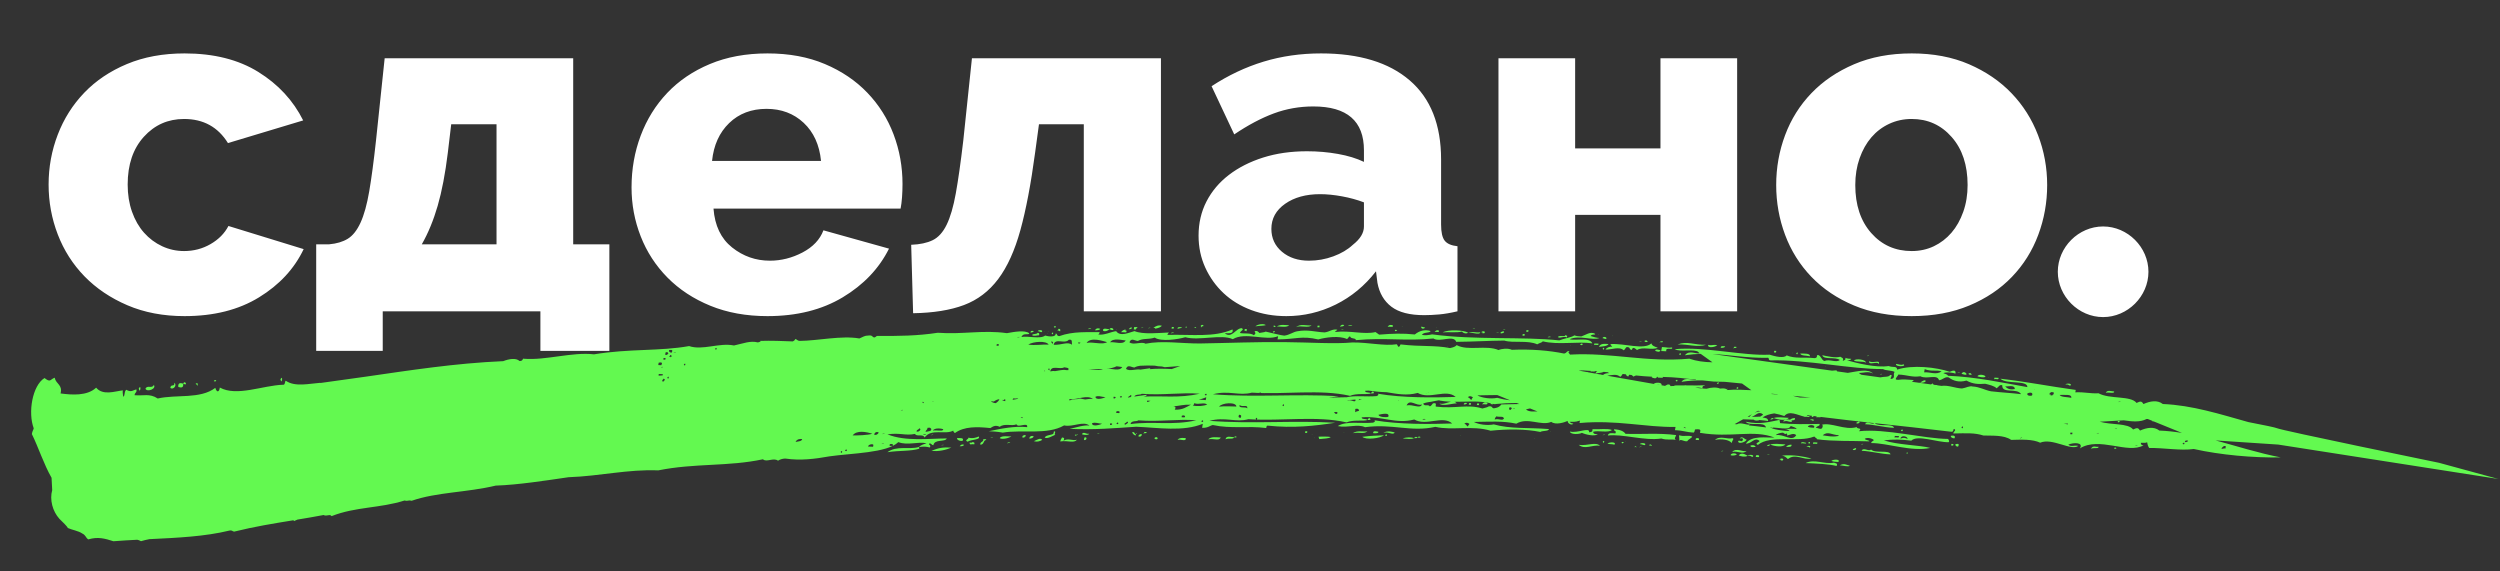
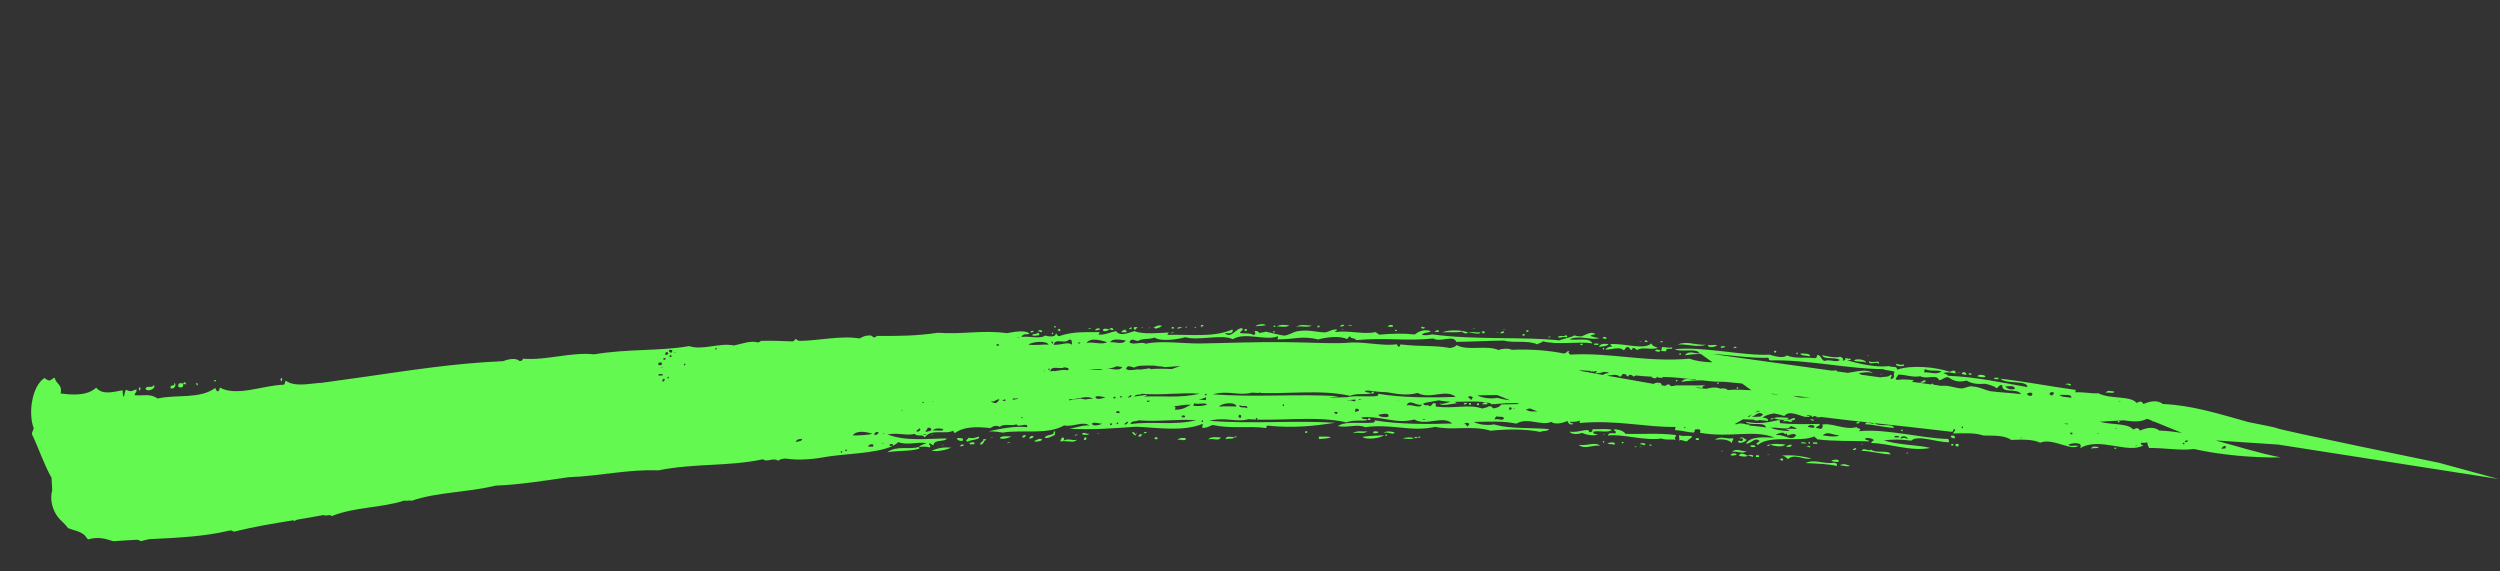
<svg xmlns="http://www.w3.org/2000/svg" viewBox="0 0 337.031 77" fill="none">
  <rect x="0" y="0" width="337.031" height="77" fill="#333333" stroke="none" />
  <path fill-rule="evenodd" clip-rule="evenodd" d="M198.551 44.32C198.707 44.217 198.823 44.331 198.843 44.223C198.843 44.223 198.571 44.21 198.551 44.32ZM43.186 51.607L43.182 51.634C45.271 51.352 47.326 51.062 49.362 50.771C55.275 49.921 61.343 48.967 67.842 48.688C68.58 48.391 69.57 48.212 70.04 48.669C70.586 48.691 70.391 48.246 70.643 48.365C73.622 48.597 77.12 47.429 80.078 47.769C84.883 46.982 88.931 47.367 92.9 46.655C94.711 47.276 96.964 46.167 98.95 46.575C100.234 46.3 101.127 45.9 102.179 46.162C102.471 46.064 102.607 46.069 102.49 45.957C104.007 45.909 105.505 45.97 106.868 46.026C107.159 45.928 107.197 45.712 107.197 45.712C107.471 45.724 107.433 45.94 107.842 45.957C110.175 45.943 113.461 45.204 115.856 45.629C116.303 45.429 116.615 45.225 117.023 45.24C117.586 45.155 117.549 45.371 117.803 45.491C118.075 45.502 118.113 45.285 118.249 45.291C121.129 45.3 123.601 45.291 126.42 44.861C129.807 45.108 132.528 44.455 135.741 44.914C136.733 44.737 138.153 44.468 138.757 44.929C138.699 45.254 137.959 44.787 137.707 45.432C138.563 45.248 140.258 45.755 140.899 45.236C141.288 45.36 142.359 45.513 142.318 44.965C142.591 44.977 142.397 45.297 142.806 45.313C144.711 44.627 146.599 44.814 148.252 44.772C148.233 44.881 148.214 44.989 148.058 45.091C148.857 45.234 149.769 44.724 150.47 44.645C151.018 45.431 152.222 44.825 152.942 44.636C154.092 45.121 156.192 44.879 157.573 44.825C157.554 44.936 157.418 44.929 157.38 45.146C160.823 45.069 163.627 45.511 166.154 44.413C166.33 44.966 165.785 44.944 165.104 44.917C166.06 45.719 166.6 44.212 167.418 44.246C167.788 44.479 167.224 44.566 167.168 44.891C167.692 45.022 168.548 44.838 169.036 45.185C169.346 44.979 169.23 44.866 169.13 44.644C169.558 44.552 169.656 44.775 169.775 44.888C170.202 44.797 170.474 44.809 170.63 44.705C171.292 44.842 172.732 45.229 173.14 45.246C173.842 45.164 174.328 44.747 174.89 44.661C176.311 44.392 177.343 44.762 178.568 44.813C179.27 44.732 179.618 44.308 180.28 44.445C180.26 44.553 180.126 44.548 179.95 44.759C182.051 44.518 183.862 45.137 185.438 44.766C185.554 44.879 185.809 44.999 185.925 45.114C187.734 44.968 189.116 44.917 190.732 45.091C191.372 44.572 192.092 44.383 192.871 44.633C192.676 44.953 192.034 44.708 191.684 45.13C192.075 45.256 192.638 45.169 193.066 45.078C198.963 45.866 205.228 45.357 210.211 45.889C210.952 45.591 211.788 45.518 212.254 45.209C212.507 45.328 212.915 45.344 213.187 45.355C213.771 45.161 214.412 44.642 215.035 44.996C215.134 45.218 214.626 44.979 214.433 45.299C214.822 45.423 215.211 45.548 215.62 45.565C214.726 45.966 212.954 45.128 211.613 45.729C212.392 45.978 214.278 45.4 214.669 46.291C212.664 45.99 210.097 46.54 207.995 46.018C207.82 46.228 207.548 46.217 207.236 46.422C205.968 45.825 203.966 46.289 202.799 45.913C200.599 45.933 198.518 46.067 196.319 46.086C195.946 45.087 194.101 46.212 193.242 45.632C189.469 46.022 186.821 45.478 182.776 45.858C182.834 45.533 182.112 45.721 182.035 45.391C181.781 45.272 181.86 45.603 181.569 45.7C180.554 45.222 178.727 45.474 177.715 45.761C175.477 45.231 174.699 45.746 172.228 45.754C172.265 45.537 172.285 45.428 172.305 45.32C170.672 46.018 167.885 44.702 166.195 45.726C164.676 45.007 161.624 45.975 159.794 45.463C158.782 45.749 156.526 46.094 155.669 45.513C154.794 45.804 154.15 45.559 153.392 45.966C152.984 45.95 152.515 45.492 152.265 46.137C152.733 46.593 153.938 45.988 154.425 46.336C156.701 45.883 159.232 46.314 161.704 46.306C165.556 46.246 169.427 46.077 173.261 46.124C176.55 46.149 179.935 46.396 182.309 46.167C184.508 46.147 186.611 46.671 188.303 46.412C188.42 46.527 188.402 46.635 188.517 46.749C188.791 46.76 188.711 46.429 188.848 46.435C191.671 46.769 193.362 46.51 195.484 46.924C195.911 46.834 196.204 46.737 196.379 46.525C197.879 47.351 200.368 46.468 202.023 47.193C202.469 46.993 203.307 46.918 203.813 47.158C206.441 47.046 208.873 47.255 210.861 47.664C211.288 47.572 211.208 47.241 211.597 47.367C211.288 47.572 211.559 47.583 211.658 47.806C217.203 47.487 221.896 48.88 227.753 48.356C228.686 48.681 229.712 48.822 230.858 48.84L229.277 47.706C228.592 47.724 227.886 47.781 227.147 47.894C227.689 47.153 228.684 47.739 229.112 47.647C229.101 47.613 229.085 47.583 229.066 47.555L228.934 47.461L228.988 47.468C228.426 46.985 226.455 47.498 225.783 47.075C229.693 46.686 235.088 48 238.55 47.815C239.33 48.065 240.517 48.333 240.865 47.91C242.015 48.394 243.161 48.114 244.642 48.283C245.205 48.197 244.719 47.849 245.127 47.867C245.516 47.991 245.557 48.539 245.946 48.664C246.685 48.367 247.542 48.949 248.027 48.531C247.423 48.069 245.829 48.551 245.671 47.889C246.334 48.025 247.385 48.287 248.104 48.096C248.221 48.212 248.63 48.227 248.417 48.656C248.71 48.559 248.865 48.455 248.767 48.234C249.02 48.353 249.292 48.365 249.565 48.376C249.546 48.483 249.39 48.586 248.982 48.569C250.287 48.951 252.915 49.605 254.607 49.346C255.249 49.591 255.716 49.283 255.756 49.831C257.797 49.149 261.028 49.501 262.842 50.121C263.289 49.921 263.716 49.829 263.621 50.371C263.366 50.252 262.432 50.104 261.985 50.304C262.239 50.424 262.509 50.435 262.609 50.657C266.424 50.813 270.122 51.62 273.315 52.188C273.352 51.207 270.492 51.855 269.675 51.057C272.905 51.406 276.35 52.095 279.835 52.566C279.815 52.673 279.795 52.782 279.778 52.89C281.16 52.838 281.667 53.076 282.911 53.019C284.412 53.844 287.251 53.304 288.035 54.32C288.635 54.017 288.752 54.131 288.967 54.469C289.861 54.068 290.853 53.891 291.575 54.466C295.538 54.628 299.25 55.825 303.11 56.903C305.186 57.303 306.768 57.63 306.958 57.725C307.552 58.027 328.819 62.393 328.819 62.393L336.811 64.573L307.135 59.934L298.698 59.376C301.564 60.147 304.437 61.074 307.485 61.666C303.767 61.733 299.313 61.331 295.748 60.53C294.056 60.788 291.66 60.362 289.734 60.393C289.519 60.057 289.539 59.948 289.459 59.617C289.304 59.72 289.032 59.709 288.622 59.692C288.585 59.909 288.702 60.023 288.975 60.034C286.838 61.258 283.016 58.807 280.395 60.448C280.957 59.597 279.441 59.644 278.836 59.947C279.188 60.289 279.653 59.98 280.18 60.112C279.228 60.836 276.675 58.985 275.041 59.682C274.027 59.204 272.645 59.256 271.129 59.303C270.154 58.608 268.48 58.758 267.391 58.713C266.222 58.337 265.113 58.402 263.324 58.438C263.381 58.112 263.653 58.124 263.556 57.9C263.184 57.667 263.499 58.226 263.089 58.209C261.19 57.977 259.416 57.776 257.68 57.586C257.68 57.591 257.677 57.59 257.675 57.586C256.016 57.403 254.392 57.23 252.728 57.049C253.343 57.58 255.177 57.026 255.334 57.679C253.97 57.623 252.666 57.242 251.439 57.192C251.666 56.667 252.343 57.31 252.681 57.044C250.415 56.796 248.071 56.533 245.462 56.207C245.404 56.328 245.115 56.189 244.879 56.268L244.903 56.136L244.478 56.082C244.491 56.181 244.405 56.314 244.217 56.131C244.243 56.1 244.266 56.076 244.287 56.057L243.858 56.002C243.715 55.935 243.641 55.972 243.576 56.038C243.723 56.059 243.878 56.116 243.945 56.119C244.023 56.297 243.719 56.182 243.444 56.176L243.411 56.202L243.314 56.184C243.29 56.188 243.267 56.193 243.245 56.201L243.252 56.171C242.34 55.968 241.208 55.287 240.55 56.085C240.144 55.939 239.669 55.825 239.186 55.73C238.583 55.819 238.039 55.982 237.607 56.28C237.994 56.357 238.341 56.342 238.373 56.761C237.962 56.701 237.553 56.657 237.145 56.624C237.152 56.713 236.513 56.758 236.453 56.576C235.964 56.549 235.478 56.534 234.993 56.525L233.854 57.175L234.153 57.2C234.697 56.846 235.529 57.391 235.931 57.212C235.874 57.27 235.815 57.316 235.754 57.35C236.525 57.427 237.302 57.517 238.083 57.622C237.828 56.738 235.903 57.533 235.337 56.854C237.323 57.264 238.489 56.874 239.909 56.604C239.89 56.713 239.989 56.934 239.97 57.044C241.72 57.226 243.239 57.178 245.301 57.152C245.379 57.483 244.99 57.359 244.797 57.679C245.069 57.69 245.187 57.803 245.459 57.814C245.73 57.825 245.845 57.175 245.554 57.272C246.857 56.888 248.709 58.057 250.302 57.577C250.382 57.908 251.119 57.61 250.614 58.135C254.117 57.733 259.356 59.149 262.644 59.174C262.627 59.283 262.879 59.403 262.704 59.614C261.188 59.661 258.497 58.568 257.665 59.407C256.321 59.243 255.366 59.203 253.967 59.365C255.779 59.985 258.794 59.999 260.236 60.386C257.667 60.936 254.454 59.714 252.256 59.732C252.313 59.406 252.566 59.527 252.603 59.31C252.371 59.08 251.709 58.945 251.396 59.151C251.496 59.373 251.924 59.282 252.021 59.504C249.568 59.403 247.215 59.525 244.938 59.214C244.971 59.029 244.662 59.068 244.693 58.883L244.505 58.875C242.473 59.688 238.68 58.579 236.982 59.98C236.474 59.74 237.174 59.661 237.212 59.443C236.491 58.867 236.183 59.839 235.366 59.804C236.12 58.635 238.243 59.049 239.216 58.98C236.254 57.875 233.438 59.07 229.173 58.35C229.231 58.025 229.406 57.812 228.569 57.888C228.432 57.883 228.53 58.104 228.355 58.316C227.266 58.272 227.033 58.043 225.807 57.993C225.845 57.776 225.864 57.667 225.883 57.559C221.758 57.609 217.959 56.58 212.94 57.029C212.959 56.921 212.979 56.812 212.998 56.704C212.57 56.795 212.551 56.903 211.599 56.865C211.714 56.98 211.832 57.092 212.104 57.104C211.911 57.423 211.287 57.07 211.345 56.745C210.897 56.946 209.731 57.335 209.127 56.874C207.786 57.473 205.954 56.196 204.419 57.117C202.567 56.713 200.759 56.858 198.697 56.883C199.32 57.236 200.527 57.394 201.382 57.212C203.603 57.848 206.113 57.624 208.818 57.844C208.761 58.169 207.963 58.027 207.653 58.232C205.667 57.823 203.194 57.831 200.957 58.068C198.483 57.311 195.742 58.072 193.503 57.544C190.217 58.283 187.683 57.086 184.027 57.592C183.014 57.115 181.673 57.715 180.348 57.442C181.437 56.723 183.422 57.131 185.096 56.981C185.387 56.884 185.406 56.775 185.288 56.661C188.618 57.235 192.88 57.191 195.779 57.09C194.47 55.945 192.277 57.494 190.659 56.553C188.209 57.218 186.22 56.043 183.576 56.263C183.519 56.588 184.237 56.399 184.336 56.622C183.889 56.823 182.428 56.543 181.534 56.944C177.446 56.012 172.778 56.804 168.302 56.512C166.571 56.987 165.206 56.166 163.047 56.733C168.731 57.185 174.314 56.649 180.017 56.991C177.197 57.422 174.394 57.745 170.892 57.382C170.755 57.376 170.736 57.485 170.698 57.702C168.149 57.379 166.01 57.837 163.497 57.298C163.069 57.389 162.875 57.708 162.058 57.675C162.096 57.459 162.134 57.243 162.153 57.133C159.491 58.226 156.163 57.653 153.165 57.53C150.11 57.733 147.601 57.958 144.196 57.819C145.052 57.635 146.218 57.245 146.879 57.381C146.042 56.692 144.643 57.618 143.456 57.351C141.163 58.678 137.735 57.882 135.188 58.323C134.389 58.181 133.846 58.158 133.3 58.136C135.011 57.77 136.859 57.408 138.475 57.585C138.609 56.825 137.21 57.751 137.032 57.197C136.431 57.5 135.417 57.022 134.778 57.541C134.271 57.303 133.979 57.4 133.513 57.708C131.761 57.528 129.989 57.455 128.728 58.387C128.611 58.272 128.494 58.158 128.514 58.049C127.445 58.661 125.554 57.711 124.644 58.985C124.467 58.43 123.553 58.939 123.358 58.494C122.075 58.77 121.334 58.302 119.642 58.56C122.077 59.535 125.169 59.115 127.64 59.107C127.409 59.643 125.987 59.147 125.833 60.016C125.562 60.005 125.6 59.787 125.328 59.776C125.016 59.982 125.581 59.896 125.367 60.325C124.705 60.188 124.705 60.188 123.869 60.263C124.198 59.949 124.626 59.857 124.919 59.76C123.731 59.493 122.39 60.094 121.104 59.603C119.61 61.072 114.805 61.093 111.848 61.517C109.864 61.874 107.899 62.121 105.894 61.821C105.622 61.81 105.195 61.901 104.883 62.107C104.279 61.645 103.327 62.371 102.858 61.915C98.152 62.923 93.714 62.414 88.737 63.413C84.649 63.245 80.917 64.183 76.636 64.336C73.68 64.762 69.868 65.37 66.832 65.465C62.962 66.398 58.856 66.339 55.494 67.512C54.968 67.38 55.066 67.604 54.541 67.473C51.197 68.537 47.947 68.296 44.7 69.582C44.486 69.246 44.001 69.663 43.63 69.43C42.412 69.662 41.244 69.859 40.1 70.047C39.951 70.11 39.801 70.175 39.654 70.243C39.621 70.203 39.589 70.168 39.555 70.137C36.9 70.571 34.353 70.978 31.572 71.667C31.301 71.656 31.338 71.439 30.91 71.531C27.664 72.324 23.978 72.5 20.129 72.685C19.752 72.761 19.378 72.851 19.006 72.959C18.805 72.843 18.646 72.789 18.496 72.766C17.435 72.82 16.364 72.883 15.29 72.966C14.121 72.59 13.205 72.334 11.902 72.718C11.532 72.484 11.589 72.158 11.084 71.919C10.596 71.572 9.661 71.424 9.155 71.186C9.056 70.963 8.472 70.392 8.002 69.937C7.086 68.916 6.672 67.369 7.038 66.074C6.998 65.527 6.974 64.969 6.951 64.411C5.909 62.597 5.181 60.311 4.296 58.516C4.347 58.109 4.52 57.945 4.546 57.74C3.75 55.617 4.358 51.982 6 50.961C6.828 51.613 6.733 51.165 7.37 50.917C7.561 51.817 8.466 51.856 8.165 53.04C9.656 53.244 11.757 53.404 12.961 52.262C13.883 53.361 15.476 52.748 16.553 52.625C16.502 53.033 16.622 53.278 16.596 53.481C16.916 53.36 16.673 52.869 17.018 52.542C17.724 52.951 17.923 52.582 18.387 52.501C18.481 52.95 18.189 52.868 18.138 53.276C19.335 53.399 20.145 52.99 21.265 53.723C23.762 53.149 27.008 53.839 29.022 52.287C29.239 52.981 29.557 52.857 29.634 52.245C31.901 53.508 35.429 51.953 38.167 51.868C38.462 51.95 38.391 51.296 38.538 51.337C39.787 52.201 41.711 51.709 43.186 51.607ZM157.963 49.754C158.329 49.62 158.714 49.484 159.108 49.347C158.415 49.39 157.722 49.441 157.023 49.501C156.902 49.465 156.774 49.434 156.64 49.408C156.287 49.402 155.956 49.37 155.676 49.295C155.055 49.261 154.374 49.279 153.695 49.308C153.444 49.341 153.193 49.403 152.928 49.546C152.685 49.535 152.421 49.371 152.194 49.374L152.177 49.374C152.029 49.381 151.898 49.466 151.801 49.717C152.209 50.117 153.185 49.702 153.748 49.827C154.209 49.757 154.655 49.691 155.077 49.64C155.068 49.694 155.037 49.736 154.991 49.768C155.954 49.679 156.951 49.704 157.963 49.754ZM212.893 49.969L214.016 50.173C214.038 50.113 214.1 50.161 214.065 50.182L215.702 50.476C215.746 50.452 215.772 50.463 215.786 50.491L216.11 50.55C216.326 50.357 216.65 50.299 216.872 50.308C216.881 50.256 216.824 50.226 216.765 50.186L216.202 50.13C215.943 50.276 215.518 50.277 215.081 50.343C215.14 50.209 215.224 50.117 215.325 50.055L215.023 50.033C214.971 50.163 214.678 50.018 214.439 50.098L214.456 49.999L214.019 49.977C213.634 49.922 213.257 49.925 212.882 49.943C212.887 49.951 212.89 49.96 212.893 49.969ZM216.671 50.65C218.907 51.049 221.115 51.437 222.949 51.757C223.139 51.517 224.135 51.508 223.99 51.939L224.459 52.02C224.585 51.968 224.701 51.908 224.804 51.84C225.097 51.796 225.181 51.888 225.183 52.049C225.377 52.045 225.573 52.039 225.769 52.032C225.744 51.976 225.658 51.947 225.467 51.977C225.879 51.953 226.457 51.951 227.07 51.954L227.287 51.936L227.348 51.956C228.307 51.963 229.306 51.977 229.864 51.938C229.845 52.047 229.455 51.92 229.516 52.36C229.125 52.213 228.907 52.232 228.554 52.26C229.03 52.343 229.53 52.391 230.055 52.411C230.676 52.213 231.44 52.173 231.882 52.385L232.288 52.359C232.623 52.372 232.79 52.462 232.922 52.582C233.988 52.472 234.995 52.57 236.106 52.605L234.846 51.702C234.058 51.636 233.298 51.553 232.545 51.478C232.055 51.471 231.558 51.462 231.049 51.441C230.519 51.395 229.998 51.339 229.478 51.28C228.584 51.273 227.663 51.324 226.682 51.474C227.224 50.732 228.219 51.319 228.647 51.226L228.628 51.181C227.201 51.014 225.757 50.847 224.155 50.814C224.155 50.85 224.16 50.889 224.171 50.935C224.034 50.929 223.762 50.918 223.488 50.907L223.506 50.807L223.37 50.805C223.304 51.113 222.922 50.991 222.671 50.873C222.678 50.837 222.689 50.808 222.705 50.784C221.983 50.754 221.27 50.695 220.555 50.62C220.436 50.655 220.323 50.704 220.219 50.773C220.172 50.727 220.068 50.625 219.954 50.556L219.644 50.52C219.597 50.558 219.559 50.628 219.538 50.745C219.246 50.733 219.262 50.566 219.195 50.468L218.767 50.416C218.667 50.5 218.625 50.678 218.43 50.807C218.001 50.391 217.324 50.548 216.671 50.65ZM223.353 51.827L223.771 51.9C223.655 51.858 223.498 51.825 223.353 51.827ZM224.637 52.051L224.661 52.055L224.725 52.055L224.637 52.051ZM238.822 53.073L238.832 53.12C239.074 53.143 239.33 53.166 239.584 53.184L239.699 53.16L238.822 53.073ZM241.716 53.359C242.026 53.463 242.337 53.538 242.65 53.591C243.116 53.599 243.591 53.599 244.089 53.594L241.716 53.359ZM237.004 55.379L236.54 55.644C236.782 55.536 237.053 55.471 237.337 55.432L237.104 55.397L237.004 55.379ZM236.202 55.835L235.592 56.183L235.855 56.191C235.952 56.05 236.069 55.933 236.202 55.835ZM246.983 49.971L247.507 49.93C247.62 49.935 247.653 49.992 247.661 50.066L249.109 50.267C250.477 50.056 251.814 49.676 252.511 50.353C251.884 50 251.147 50.297 250.602 50.275C250.684 50.38 250.807 50.459 250.952 50.523L253.488 50.876C253.977 50.752 254.649 50.87 254.807 50.556C255.209 50.469 254.922 50.842 254.857 51.067L254.987 51.085C255.614 50.959 255.117 50.439 255.429 50.146C255.057 49.911 254.22 49.986 253.85 49.753C249.589 49.796 243.651 48.461 238.688 48.585C238.28 48.569 238.628 48.146 238.201 48.238C235.45 48.271 233.208 47.84 230.849 47.727L246.983 49.971ZM290.344 56.81L290.199 56.812L290.151 56.732L289.534 56.482L289.372 56.491C288.542 56.93 287.471 56.844 286.319 56.666L283.071 56.852C284.632 57.313 286.886 57.013 287.568 57.9C288.17 57.597 288.287 57.712 288.502 58.048C289.394 57.648 290.389 57.47 291.108 58.045C292.14 58.087 293.154 58.2 294.159 58.362L290.344 56.81ZM207.27 55.47L206.269 55.062C206.088 55.095 205.904 55.141 205.718 55.203C206.167 55.563 206.752 55.46 207.27 55.47ZM204.822 54.471L204.461 54.324C203.523 54.323 202.57 54.374 201.654 54.464C201.654 54.477 201.638 54.49 201.589 54.488L201.595 54.47L201.424 54.487L201.252 54.437C201.212 54.476 201.171 54.528 201.161 54.58C201.181 54.472 201.044 54.466 200.907 54.461C200.964 54.423 201 54.398 201.024 54.378C199.399 53.987 197.678 54.173 196.074 54.167C196.19 54.203 196.298 54.27 196.393 54.385C195.849 54.363 194.391 54.849 194.058 54.398C194.543 54.554 195.108 54.249 195.603 54.159C195.038 54.14 194.49 54.087 193.969 53.964C193.712 54.022 193.46 54.067 193.211 54.103C192.877 54.213 192.313 54.189 191.859 54.417C192.056 54.863 192.541 54.445 192.756 54.782C193.047 54.684 193.104 54.358 193.242 54.365C193.805 54.278 193.455 54.701 193.573 54.815C196.123 55.138 197.892 54.446 199.84 55.072C200.268 54.98 200.559 54.883 200.715 54.78C201.278 54.693 201.066 55.122 201.494 55.03C202.057 54.945 202.232 54.732 202.407 54.522C203.205 54.517 204.022 54.487 204.822 54.471ZM203.597 53.971L201.846 53.257C200.986 53.255 200.101 53.291 199.163 53.302C199.785 53.656 200.993 53.813 201.847 53.631C202.413 53.793 202.996 53.899 203.597 53.971ZM188.616 54.003C188.575 54.021 188.533 54.04 188.492 54.061L188.529 53.996L188.616 54.003ZM183.621 53.823C183.457 53.856 183.303 53.899 183.161 53.952C183.187 53.908 183.208 53.867 183.223 53.827C183.358 53.821 183.491 53.818 183.621 53.823ZM181.567 53.552C180.773 53.577 179.97 53.593 179.159 53.603C179.602 53.544 180.042 53.479 180.482 53.412C174.781 53.068 169.197 53.604 163.514 53.153C165.672 52.585 167.037 53.406 168.768 52.931C173.244 53.224 177.912 52.431 182 53.363C182.893 52.964 184.355 53.242 184.801 53.041C184.704 52.819 183.984 53.008 184.042 52.682C184.192 52.67 184.341 52.662 184.487 52.658C185.304 52.772 186.136 52.857 186.936 52.875C188.328 53.104 189.642 53.375 191.125 52.973C192.742 53.914 194.937 52.364 196.246 53.51C193.345 53.611 189.084 53.655 185.755 53.08C185.871 53.196 185.852 53.304 185.563 53.4C184.224 53.52 182.686 53.283 181.567 53.552ZM162.55 53.943C162.279 53.937 161.985 53.871 161.609 53.884C161.955 53.797 162.292 53.688 162.619 53.553L162.55 53.943ZM155.1 54.035C154.968 54.085 154.84 54.142 154.714 54.206C154.6 54.135 154.614 54.069 154.673 54.007L155.1 54.035ZM154.127 53.471C154.373 53.427 154.583 53.381 154.612 53.22C154.078 53.285 153.507 53.371 152.914 53.462C153.104 53.09 153.762 53.28 153.922 53.088C156.763 53.314 159.311 52.872 161.744 53.08C158.912 53.717 156.671 53.323 154.127 53.471ZM152.381 53.543L152.056 53.592C152.032 53.475 152.478 53.335 152.383 53.244C152.643 53.327 152.53 53.444 152.381 53.543ZM146.292 53.856C146.058 53.821 145.829 53.778 145.605 53.724C145.021 53.919 144.924 53.696 144.184 53.994C144.184 53.923 144.172 53.862 144.15 53.807C145.286 53.927 146.561 53.155 147.346 53.801C147.064 53.743 146.692 53.78 146.292 53.856ZM169.785 52.943L169.949 52.834C169.946 52.935 169.874 53.066 169.785 52.943ZM192.238 52.991L192.359 52.983C192.316 52.989 192.269 52.999 192.215 53.017L192.238 52.991ZM192.448 52.975C192.512 52.968 192.575 52.959 192.636 52.949C192.614 52.992 192.557 52.972 192.448 52.975ZM89.338 50.606L88.79 50.643C88.785 50.575 88.789 50.5 88.804 50.42C89.077 50.431 89.213 50.437 89.35 50.442C89.341 50.497 89.331 50.551 89.338 50.606ZM149.192 49.72L149.194 49.718C149.688 49.671 150.149 49.573 150.54 49.378C150.854 49.414 151.137 49.472 151.293 49.479C150.906 50.118 149.892 49.639 149.192 49.72ZM148.701 49.751C148.218 49.993 147.42 49.808 146.706 49.772C147.363 49.751 148.051 49.777 148.701 49.751ZM141.585 50.064C141.742 49.175 142.873 49.867 143.469 49.517C143.668 49.543 143.857 49.582 144.032 49.633C144.038 49.714 144.033 49.805 144.037 49.896C143.941 49.887 143.839 49.888 143.735 49.899C143.318 49.789 142.824 49.959 142.218 50.034C142.041 49.995 141.831 50.017 141.618 50.066L141.585 50.064ZM141.468 49.95C141.396 49.88 141.324 49.809 141.283 49.74C141.341 49.718 141.401 49.697 141.461 49.678C141.507 49.733 141.491 49.823 141.468 49.95ZM140.843 49.955C140.867 49.98 140.887 50.007 140.904 50.036L140.728 50.032C140.765 50.005 140.803 49.979 140.843 49.955ZM278.769 57.212C278.604 57.171 278.406 57.151 278.207 57.131L278.771 57.098C278.779 57.133 278.776 57.17 278.769 57.212ZM285.407 57.703C285.387 57.811 285.269 57.697 285.117 57.8C285.135 57.692 285.407 57.703 285.407 57.703ZM181.642 53.999C181.66 53.977 181.686 53.956 181.717 53.935C182.057 53.929 182.393 53.893 182.718 53.864C182.734 53.884 182.746 53.908 182.752 53.935C182.675 54.369 182.226 53.805 181.642 53.999ZM189.623 54.653C190.067 53.688 190.965 54.817 191.705 54.521C191.453 55.166 190.479 54.47 189.623 54.653ZM203.828 55.017C203.225 54.555 203.423 55.765 203.828 55.017V55.017ZM204.237 55.034C204.218 55.141 204.1 55.028 203.946 55.13C203.965 55.023 204.237 55.034 204.237 55.034ZM264.43 57.608C264.625 58.053 264.778 57.187 264.43 57.608V57.608ZM282.958 58.367C282.938 58.476 282.821 58.361 282.666 58.464C282.684 58.355 282.958 58.367 282.958 58.367ZM279.086 58.536C279.103 58.428 279.123 58.32 279.123 58.32C279.261 58.326 279.396 58.33 279.396 58.33C279.396 58.33 279.376 58.44 279.358 58.547C279.358 58.547 279.223 58.542 279.086 58.536ZM243.725 57.525C243.783 57.2 244.874 57.245 244.524 57.667C244.252 57.656 243.98 57.645 243.725 57.525ZM294.538 59.606C294.596 59.281 294.848 59.401 294.986 59.407C294.966 59.514 294.811 59.617 294.538 59.606ZM89.458 51.052C89.556 51.059 89.572 51.135 89.654 51.214C89.654 51.214 89.498 51.318 89.479 51.425L89.28 51.417C89.24 51.305 89.356 51.145 89.458 51.052ZM172.887 54.623C173.085 55.069 173.237 54.2 172.887 54.623V54.623ZM238.629 57.644C239.738 57.579 241.159 58.075 241.41 57.43C241.748 57.539 242.084 57.647 242.233 57.818C241.736 57.788 241.2 57.789 240.622 57.841C240.899 57.853 241.096 57.961 241.267 58.099C240.429 58.102 239.332 57.928 238.804 57.724C238.914 57.697 238.991 57.752 239.007 57.665C239.007 57.665 238.843 57.659 238.761 57.706C238.71 57.686 238.667 57.665 238.629 57.644ZM164.346 54.82C164.714 54.288 166.66 54.151 166.681 54.807C166.137 54.785 165.046 54.739 164.346 54.82ZM182.737 55.572C182.619 55.459 182.794 55.248 182.676 55.134C183.104 55.042 183.085 55.15 183.203 55.264C183.301 55.487 182.912 55.362 182.737 55.572ZM294.229 59.812C294.576 59.39 294.581 60.154 294.229 59.812V59.812ZM160.805 54.674C160.959 54.572 160.979 54.464 160.998 54.354C161.641 54.6 162.262 54.189 162.75 54.536C162.303 54.736 161.466 54.811 160.805 54.674ZM168.142 55.084C168.062 54.753 166.897 55.143 167.128 54.605C167.479 54.948 168.257 54.434 168.142 55.084ZM272.413 59.028C272.083 59.342 273.015 58.725 272.413 59.028V59.028ZM136.518 53.898C136.532 53.821 136.55 53.763 136.57 53.716C136.817 53.728 137.055 53.738 137.264 53.695C137.214 53.821 136.873 53.822 136.518 53.898ZM201.498 56.56C201.555 56.235 201.692 56.24 201.711 56.132C202.373 56.269 202.548 56.056 202.762 56.393C202.549 56.822 202.082 56.365 201.498 56.56ZM299.465 60.463C299.638 60.252 299.812 60.041 300.065 60.161C300.047 60.269 300.027 60.377 300.01 60.485C299.755 60.366 299.718 60.584 299.465 60.463ZM158.178 54.786C159.014 54.711 159.598 54.517 160.551 54.556C159.949 54.858 159.464 55.275 158.373 55.229C158.568 54.91 158.45 54.797 158.178 54.786ZM135.5 53.809C135.533 53.882 135.544 53.974 135.525 54.076C135.331 54.069 135.147 54.005 135.071 53.89C135.126 53.909 135.183 53.932 135.244 53.961C135.323 53.896 135.41 53.846 135.5 53.809ZM133.6 54.107L133.608 54.092L133.979 54.128C134.267 53.937 134.488 53.828 134.734 53.827C134.665 54.006 134.501 54.181 134.242 54.351C133.97 54.34 133.718 54.22 133.6 54.107ZM179.955 55.786C180.11 55.684 179.974 55.679 179.838 55.674C179.876 55.455 180.557 55.483 180.228 55.797C180.228 55.797 180.091 55.792 179.955 55.786ZM185.831 55.919C186.259 55.826 187.408 55.546 187.156 56.191C186.864 56.289 185.911 56.249 185.831 55.919ZM288.158 60C288.138 60.109 288.023 59.994 287.865 60.098C287.885 59.989 288.158 60 288.158 60ZM227.226 57.722C227.206 57.832 227.245 57.615 226.953 57.711C227.129 57.501 227.245 57.615 227.226 57.722ZM245.727 58.687C246.382 58.079 246.966 58.64 247.913 58.679C247.871 58.731 247.817 58.771 247.752 58.804L247.729 58.787C247.073 58.928 246.394 58.783 245.727 58.687ZM254.472 58.839C254.492 58.731 254.607 58.844 254.472 58.839V58.839ZM255.406 58.987C255.424 58.878 255.444 58.77 255.444 58.77C255.716 58.781 255.851 58.787 255.988 58.792C256.068 59.124 255.699 58.889 255.406 58.987ZM256.203 59.129C256.298 58.586 257.215 58.842 257.158 59.168C256.768 59.042 256.788 58.934 256.203 59.129ZM239.41 58.659C239.514 58.486 240.017 58.33 240.417 58.324C240.404 58.339 240.395 58.357 240.391 58.377C240.527 58.383 240.664 58.389 240.509 58.491C240.644 58.497 240.781 58.503 240.781 58.503C240.813 58.473 240.835 58.446 240.85 58.42C240.933 58.483 240.963 58.58 240.909 58.721C241.337 58.628 241.803 58.32 242.154 58.662C241.573 59.621 240.539 58.487 239.41 58.659ZM125.897 54.123C125.806 54.108 125.709 54.092 125.601 54.085C125.775 54.058 125.847 54.08 125.897 54.123ZM192.178 56.507C192.159 56.614 192.041 56.501 191.75 56.597C191.923 56.386 192.041 56.5 192.178 56.507ZM124.534 54.36C124.477 54.325 124.416 54.275 124.334 54.251C124.349 54.23 124.361 54.205 124.367 54.171C124.529 54.177 124.568 54.264 124.534 54.36ZM197.9 57.504C197.648 57.386 197.686 57.167 197.414 57.157C197.607 56.837 198.114 57.077 198.094 57.185C198.094 57.185 197.938 57.287 197.9 57.504ZM167.231 56.358C166.841 56.232 166.997 56.13 167.035 55.913C167.307 55.924 167.425 56.038 167.231 56.358ZM150.475 55.672C150.494 55.563 150.513 55.455 150.513 55.455C150.805 55.357 151.058 55.477 150.884 55.689C150.748 55.683 150.611 55.677 150.475 55.672ZM169.274 56.443C169.471 56.887 169.624 56.019 169.274 56.443V56.443ZM159.292 56.251C159.311 56.143 159.33 56.034 159.33 56.034C159.621 55.936 159.874 56.057 159.701 56.267C159.564 56.262 159.427 56.257 159.292 56.251ZM153.456 56.667C156.297 56.893 158.845 56.452 161.278 56.66C157.991 57.4 155.499 56.75 152.406 57.171C152.502 56.628 153.281 56.879 153.456 56.667ZM161.939 56.797C162.288 56.374 162.291 57.139 161.939 56.797V56.797ZM121.733 55.259C121.714 55.366 121.598 55.254 121.442 55.356C121.461 55.248 121.733 55.259 121.733 55.259ZM137.869 56.357C137.85 56.466 137.888 56.249 137.595 56.345C137.77 56.134 137.888 56.249 137.869 56.357ZM151.706 57.251C151.317 57.127 152.036 56.937 151.918 56.824C152.307 56.948 151.86 57.149 151.706 57.251ZM150.499 57.093C150.848 56.67 150.851 57.435 150.499 57.093V57.093ZM147.211 57.067C147.658 56.867 148.028 57.1 148.572 57.123C148.417 57.226 147.25 57.616 147.211 57.067ZM149.682 57.06C149.45 57.596 150.362 57.087 149.682 57.06V57.06ZM124.778 58.224C124.836 57.898 125.108 57.91 125.009 57.687C125.437 57.595 125.418 57.704 125.536 57.817C125.616 58.148 125.207 58.131 124.778 58.224ZM125.769 58.046C125.983 57.617 127.053 57.771 127.171 57.884C127.113 58.21 126.334 57.96 125.769 58.046ZM123.552 58.174C123.61 57.848 123.863 57.968 123.901 57.75C124.309 57.767 123.942 58.299 123.552 58.174ZM114.952 58.695C115.495 57.953 116.82 58.225 117.599 58.475C117.015 58.671 115.498 58.717 114.952 58.695ZM117.852 58.596C117.909 58.271 118.201 58.172 118.454 58.293C118.416 58.509 118.106 58.715 117.852 58.596ZM124.857 58.555C124.837 58.664 124.721 58.55 124.429 58.647C124.604 58.434 124.721 58.549 124.857 58.555ZM119.252 58.435C119.233 58.542 119.115 58.429 118.961 58.531C118.981 58.423 119.252 58.435 119.252 58.435ZM107.25 59.581C107.462 59.153 107.871 59.17 108.144 59.181C108.087 59.507 107.678 59.49 107.25 59.581ZM119.16 59.741C119.14 59.85 119.023 59.736 118.867 59.839C118.886 59.731 119.16 59.741 119.16 59.741ZM119.919 60.101C119.939 59.991 119.958 59.883 119.958 59.883C120.249 59.787 120.502 59.905 120.328 60.117C120.192 60.111 120.055 60.106 119.919 60.101ZM117.021 60.2C117.078 59.875 117.778 59.793 117.74 60.011C117.74 60.011 117.72 60.119 117.701 60.228C117.565 60.222 117.292 60.212 117.021 60.2ZM113.908 60.728C114.257 60.305 114.26 61.07 113.908 60.728V60.728ZM113.325 60.922C113.521 61.367 113.675 60.5 113.325 60.922V60.922ZM225.883 51.332C226.233 50.909 226.234 51.674 225.883 51.332V51.332ZM231.45 51.669C231.665 52.005 231.935 51.252 231.45 51.669V51.669ZM234.078 52.324C234.427 51.9 234.43 52.665 234.078 52.324V52.324ZM194.116 54.072C194.135 53.964 194.252 54.078 194.116 54.072V54.072ZM200.518 54.334C200.265 54.216 199.993 54.204 199.799 54.524C200.09 54.426 200.597 54.665 200.518 54.334ZM197.775 54.331C197.638 54.326 197.385 54.206 197.328 54.531C197.6 54.543 197.756 54.441 197.775 54.331ZM198.047 54.343C198.047 54.343 198.027 54.452 198.008 54.559C198.145 54.565 198.282 54.57 198.282 54.57C198.301 54.463 198.32 54.354 198.32 54.354C198.32 54.354 198.184 54.348 198.047 54.343ZM199.137 54.387C199.137 54.387 199.118 54.496 199.099 54.604C199.234 54.609 199.371 54.615 199.371 54.615C199.39 54.507 199.409 54.398 199.409 54.398C199.409 54.398 199.273 54.393 199.137 54.387ZM237.285 56.185L237.243 56.167C236.851 56.191 236.478 56.198 236.117 56.194C236.733 56.039 237.047 55.359 237.678 55.862C237.654 56 237.366 56.083 237.285 56.185ZM241.506 56.888C241.579 56.799 241.571 56.727 241.513 56.671C241.81 56.671 242.042 56.622 241.982 56.367C241.748 56.357 241.501 56.427 241.325 56.579C240.98 56.486 240.378 56.561 240.417 56.844C240.999 56.648 240.961 56.866 241.506 56.888ZM234.773 56.94C234.792 56.831 234.91 56.945 234.773 56.94V56.94ZM256.258 58.038C256.608 57.615 256.611 58.381 256.258 58.038V58.038ZM262.994 58.751C262.956 58.969 263.209 59.088 263.481 59.099C263.676 58.779 263.421 58.659 262.994 58.751ZM263.131 59.521C263.151 59.413 263.269 59.527 263.131 59.521V59.521ZM282.903 60.222C282.614 60.319 282.126 59.971 281.892 60.508C282.204 60.302 282.983 60.554 282.903 60.222ZM285.337 60.43C284.872 60.739 284.987 60.088 285.337 60.43V60.43ZM184.336 56.621C184.608 56.632 184.745 56.637 184.764 56.53C184.665 56.306 184.529 56.301 184.336 56.621ZM217.303 57.971C216.797 57.732 215.668 57.904 214.715 57.865C214.56 57.969 214.93 58.202 214.23 58.283C214.364 57.523 212.692 58.438 211.641 58.177C211.701 58.616 212.946 58.558 213.257 58.352C213.764 58.591 214.952 58.858 215.418 58.549C215.144 58.538 214.736 58.521 214.794 58.196C215.514 58.008 216.817 58.389 217.303 57.971ZM217.595 57.875C217.537 58.2 217.985 57.999 217.771 58.428C217.363 58.411 216.836 58.28 216.759 58.714C218.726 58.467 221.705 59.463 223.962 59.118C224.741 59.369 225.323 59.174 225.986 59.31C225.596 59.186 225.926 58.871 225.965 58.654C223.687 58.343 221.178 58.567 219.134 58.484C218.918 58.147 218.412 57.909 217.595 57.875ZM263.074 59.846C263.074 59.846 263.056 59.955 263.036 60.063C263.174 60.069 263.309 60.075 263.309 60.075C263.329 59.966 263.349 59.858 263.349 59.858C263.349 59.858 263.211 59.852 263.074 59.846ZM263.621 59.869C263.581 60.086 263.701 60.2 263.971 60.211C264.166 59.891 264.048 59.777 263.621 59.869ZM226.373 58.67C226.335 58.889 226.433 59.111 226.376 59.436C226.568 59.116 227.037 59.573 227.465 59.481C227.659 59.161 228.087 59.068 228.125 58.852C227.618 58.614 227.015 58.916 226.373 58.67ZM234.527 59.115C234.955 59.022 235.073 59.137 234.879 59.457C234.587 59.554 234.761 59.341 234.333 59.434C234.237 59.976 235.405 59.588 235.462 59.262C235.189 59.251 234.876 58.691 234.527 59.115ZM209.033 58.18C209.052 58.07 209.17 58.185 209.033 58.18V58.18ZM233.573 59.075C232.854 59.263 231.861 58.677 231.2 59.306C232.056 59.123 233.126 59.275 233.458 59.725C233.535 59.292 233.828 59.195 233.573 59.075ZM250.992 59.899C250.662 60.212 251.594 59.595 250.992 59.899V59.899ZM243.752 59.71C244.102 59.288 244.103 60.052 243.752 59.71V59.71ZM244.453 59.63C244.453 59.63 244.434 59.738 244.415 59.847C244.706 59.749 245.076 59.984 244.997 59.653C244.861 59.647 244.725 59.642 244.453 59.63ZM216.079 58.686C216.235 58.583 216.351 58.697 216.371 58.588C216.371 58.588 216.099 58.577 216.079 58.686ZM228.631 59.091C228.631 59.091 228.612 59.2 228.593 59.308C228.729 59.314 228.866 59.32 229.001 59.325C229.176 59.113 228.923 58.995 228.631 59.091ZM242.78 59.781C243.071 59.682 243.578 59.922 243.48 59.699C243.343 59.693 242.838 59.455 242.78 59.781ZM238.636 59.938C239.278 60.183 240.349 60.336 240.698 59.912C239.881 59.88 239.218 59.744 238.636 59.938ZM241.516 59.947C241.243 59.936 240.951 60.033 240.777 60.244C241.185 60.26 241.594 60.277 241.516 59.947ZM238.636 59.938C238.499 59.933 238.363 59.926 238.189 60.137C238.461 60.149 238.617 60.047 238.636 59.938ZM243.521 60.248C243.54 60.139 244.064 60.27 243.911 60.372C244.377 60.064 243.559 60.03 243.521 60.248ZM250.08 60.407C250.06 60.515 249.942 60.401 249.767 60.612C250.002 60.841 250.487 60.423 250.08 60.407ZM254.869 61.258C254.709 60.596 252.826 61.175 252.238 60.605C251.909 60.919 251.207 60.235 250.974 60.771C252.201 60.821 253.505 61.202 254.869 61.258ZM236.008 60.048C235.814 60.368 236.788 60.3 236.67 60.185C236.554 60.07 236.436 59.957 236.008 60.048ZM188.019 58.302C187.629 58.176 186.967 58.039 186.501 58.348C187.22 58.16 187.805 58.73 188.019 58.302ZM219.078 59.575C219.097 59.465 219.214 59.58 219.078 59.575V59.575ZM256.95 61.125C257.24 61.028 257.203 61.244 257.223 61.137C257.24 61.028 257.123 60.914 256.95 61.125ZM184.34 58.151C183.64 58.231 182.997 57.987 182.376 58.399C183.232 58.214 183.855 58.568 184.34 58.151ZM185.838 58.213C185.703 58.207 185.059 57.961 185.119 58.401C185.528 58.418 185.8 58.429 185.838 58.213ZM196.853 58.772C196.873 58.665 196.99 58.778 196.853 58.772V58.772ZM206.799 59.179C206.818 59.072 206.935 59.185 206.799 59.179V59.179ZM216.063 59.559C216.258 60.005 216.411 59.137 216.063 59.559V59.559ZM218.924 59.676C218.458 59.985 218.573 59.334 218.924 59.676V59.676ZM221.083 59.875C221.357 59.886 221.473 60 221.746 60.011C222.076 59.697 221.122 59.658 221.083 59.875ZM181.15 58.349C181.169 58.239 181.286 58.354 181.15 58.349V58.349ZM216.706 59.805C217.095 59.929 217.251 59.828 217.641 59.952C217.989 59.53 216.88 59.593 216.706 59.805ZM222.29 60.033C222.563 60.045 222.68 60.157 222.698 60.051C222.583 59.936 222.465 59.822 222.29 60.033ZM175.972 58.136C175.972 58.136 175.953 58.244 175.934 58.353C176.071 58.359 176.208 58.364 176.208 58.364C176.227 58.255 176.246 58.148 176.246 58.148C176.246 58.148 176.109 58.142 175.972 58.136ZM186.716 58.685C187.064 58.263 187.067 59.027 186.716 58.685V58.685ZM186.579 58.679C185.471 58.744 184.925 58.721 183.661 58.888C184.13 59.344 186.094 59.097 186.579 58.679ZM191.055 58.973C191.386 58.658 191.854 59.115 191.055 58.973V58.973ZM215.694 60.091C215.109 59.521 214.04 60.132 212.833 59.974C213.672 60.664 214.623 59.938 215.694 60.091ZM190.628 59.065C190.375 58.945 189.558 58.91 189.111 59.111C189.791 59.139 190.181 59.264 190.628 59.065ZM190.628 59.065C190.901 59.076 191.036 59.082 191.055 58.973C190.939 58.857 190.803 58.852 190.628 59.065ZM220.326 60.281C220.617 60.184 220.579 60.4 220.598 60.292C220.617 60.184 220.501 60.069 220.326 60.281ZM221.006 60.309C221.162 60.206 221.28 60.32 221.299 60.211C221.299 60.211 221.026 60.2 221.006 60.309ZM235.466 60.791C235.02 60.992 234.045 60.296 233.521 60.93C234.241 60.741 234.962 61.317 235.466 60.791ZM176.85 58.609C176.869 58.501 176.987 58.615 176.85 58.609V58.609ZM232.022 60.869C232.177 60.767 232.296 60.88 232.314 60.772C232.314 60.772 232.041 60.761 232.022 60.869ZM179.401 58.932C179.011 58.806 178.175 58.882 177.766 58.866C177.747 58.973 177.863 59.088 177.843 59.196C178.545 59.116 179.089 59.137 179.401 58.932ZM238.251 61.343C238.407 61.24 238.522 61.355 238.542 61.245C238.542 61.245 238.27 61.234 238.251 61.343ZM240.157 61.422C240.566 61.438 240.801 61.665 241.034 61.893C242.005 61.059 243.196 62.092 244.206 61.805C243.155 61.544 241.83 61.27 240.157 61.422ZM234.145 61.283C234.047 61.062 233.365 61.033 233.308 61.359C233.561 61.479 233.989 61.387 234.145 61.283ZM235.623 61.454C235.371 61.334 234.767 60.872 234.398 61.404C234.787 61.529 235.177 61.654 235.623 61.454ZM177.182 59.06C177.201 58.951 177.319 59.066 177.182 59.06V59.06ZM235.623 61.454C236.051 61.361 236.013 61.579 236.287 61.591C236.616 61.276 235.661 61.237 235.623 61.454ZM236.734 61.389C236.734 61.389 236.715 61.498 236.695 61.607C236.83 61.612 236.967 61.618 237.104 61.624C237.277 61.411 237.024 61.293 236.734 61.389ZM154.277 58.232C154.258 58.339 154.258 58.339 154.102 58.442C154.395 58.344 154.647 58.464 154.549 58.242C154.549 58.242 154.414 58.236 154.277 58.232ZM246.893 62.133C247.145 62.253 247.554 62.269 247.826 62.281C248.176 61.858 247.067 61.922 246.893 62.133ZM153.131 58.512C152.857 58.501 153.051 58.181 152.623 58.271C152.722 58.496 152.838 58.608 153.092 58.728C153.112 58.619 153.131 58.512 153.131 58.512ZM166.363 58.945C166.557 58.625 167.026 59.081 166.363 58.945V58.945ZM239.926 61.957C240.061 61.963 240.199 61.968 240.042 62.072C240.179 62.077 240.316 62.083 240.316 62.083C240.645 61.769 239.964 61.741 239.926 61.957ZM153.131 58.512C153.169 58.294 153.421 58.414 153.131 58.512V58.512ZM166.363 58.945C165.954 58.928 165.311 58.684 165.216 59.224C165.663 59.026 166.305 59.27 166.363 58.945ZM247.596 62.818C247.807 62.389 247.379 62.481 247.263 62.367C245.98 62.643 244.614 61.822 243.41 62.428C244.908 62.489 246.543 62.556 247.596 62.818ZM153.674 58.534C153.674 58.534 153.655 58.642 153.52 58.636C153.52 58.636 153.501 58.746 153.482 58.854C153.617 58.86 153.753 58.865 153.753 58.865C153.772 58.756 153.929 58.654 153.91 58.762C153.929 58.654 153.948 58.545 153.948 58.545C153.948 58.545 153.811 58.539 153.674 58.534ZM164.573 58.981C164.028 58.959 163.23 58.815 162.881 59.239C163.6 59.049 164.341 59.517 164.573 58.981ZM142.077 58.167C142.077 58.167 142.058 58.276 142.038 58.385C141.981 58.711 141.046 58.562 140.833 58.991C141.204 59.224 141.981 58.711 142.272 58.613C142 58.601 142.505 58.077 142.077 58.167ZM146.825 58.472C146.397 58.564 146.065 58.113 145.852 58.542C146.106 58.66 146.787 58.688 146.825 58.472ZM147.914 58.517C148.07 58.413 148.188 58.528 148.207 58.419C148.207 58.419 147.934 58.408 147.914 58.517ZM249.384 62.782C248.86 62.651 248.625 62.424 248.024 62.727C248.432 62.743 249.211 62.993 249.384 62.782ZM159.884 59.116C159.766 59.002 158.949 58.968 158.756 59.288C159.319 59.202 159.807 59.549 159.884 59.116ZM145.152 58.621C145.191 58.405 145.443 58.525 145.152 58.621V58.621ZM155.641 59.051C155.603 59.269 156.148 59.292 156.05 59.067C156.069 58.96 155.816 58.84 155.641 59.051ZM145.152 58.621C144.626 58.491 145.095 58.946 145.152 58.621V58.621ZM138.01 58.656C138.01 58.656 137.991 58.766 137.856 58.76C137.856 58.76 137.837 58.869 137.818 58.977C137.954 58.982 138.09 58.988 138.09 58.988C138.109 58.88 138.265 58.776 138.246 58.885C138.265 58.776 138.284 58.668 138.284 58.668C138.284 58.668 138.148 58.662 138.01 58.656ZM146.184 58.991C146.165 59.1 146.146 59.209 146.127 59.317C146.516 59.442 146.631 58.792 146.184 58.991ZM139.354 58.821C139.102 58.701 138.809 58.799 138.752 59.124C139.16 59.141 139.335 58.93 139.354 58.821ZM143.169 58.977C143.15 59.086 142.994 59.188 142.937 59.514C143.929 59.336 144.805 59.81 145.174 59.278C144.59 59.473 143.986 59.011 143.364 59.423C143.558 59.103 143.441 58.988 143.169 58.977ZM136.337 58.808C136.047 58.903 134.995 58.643 134.782 59.071C135.153 59.304 136.164 59.018 136.337 58.808ZM125.519 58.692C125.674 58.588 125.791 58.703 125.81 58.594C125.81 58.594 125.539 58.583 125.519 58.692ZM131.941 58.845C131.493 59.045 131.066 59.136 130.54 59.006C130.638 59.229 129.938 59.309 130.444 59.548C130.91 59.24 132.273 59.296 131.941 58.845ZM133.556 59.021C133.712 58.918 133.828 59.032 133.847 58.923C133.847 58.923 133.575 58.912 133.556 59.021ZM140.503 59.306C140.289 58.969 139.823 59.278 139.376 59.477C139.766 59.603 140.194 59.511 140.503 59.306ZM129.023 59.053C128.965 59.379 129.627 59.516 129.782 59.412C129.996 58.983 129.431 59.07 129.023 59.053ZM132.564 59.199C132.624 59.638 132.097 59.507 132.158 59.947C132.703 59.97 132.545 59.308 132.954 59.324C132.973 59.215 132.837 59.209 132.837 59.209C132.837 59.209 132.701 59.203 132.564 59.199ZM135.757 59.767C136.049 59.669 136.165 59.783 136.185 59.674C136.049 59.669 135.932 59.554 135.757 59.767ZM131.126 59.577C131.107 59.684 130.971 59.679 130.698 59.667C130.757 60.107 130.951 59.788 131.341 59.914C131.36 59.805 131.379 59.695 131.379 59.695C131.242 59.69 131.261 59.583 131.126 59.577ZM129.959 59.965C129.706 59.846 129.55 59.949 129.376 60.161C129.785 60.178 129.939 60.074 129.959 59.965ZM126.924 60.06C127.079 59.957 127.196 60.071 127.215 59.963C127.215 59.963 126.944 59.951 126.924 60.06ZM128.247 60.333C127.021 60.283 126.593 60.375 125.565 60.769C126.498 60.916 127.646 60.635 128.247 60.333ZM123.869 60.263C122.567 60.646 120.891 60.031 119.63 60.963C121.322 60.704 122.666 60.868 123.968 60.485C123.831 60.479 124.006 60.269 123.869 60.263ZM202.638 44.487C202.794 44.384 202.911 44.499 202.929 44.39C202.929 44.39 202.657 44.378 202.638 44.487ZM205.791 44.507C205.791 44.507 205.771 44.617 205.752 44.723C205.889 44.729 206.025 44.735 206.025 44.735C206.045 44.627 206.063 44.518 206.063 44.518C206.063 44.518 205.926 44.512 205.791 44.507ZM259.396 50.198C259.436 49.981 259.454 49.872 259.474 49.764C260.371 50.129 261.11 49.832 261.75 50.076C260.975 50.59 260.233 50.123 259.396 50.198ZM149.659 46.14C150.044 45.5 151.35 45.882 151.758 45.899C151.372 46.538 150.357 46.059 149.659 46.14ZM137.436 45.421C137.417 45.529 137.299 45.416 137.145 45.518C137.164 45.41 137.436 45.421 137.436 45.421ZM146.487 46.228C147.049 45.378 148.723 45.992 149.249 46.123C148.627 46.535 147.343 46.045 146.487 46.228ZM142.05 46.484C142.222 45.508 143.569 46.437 144.092 45.802C144.656 45.717 144.444 46.144 144.522 46.476C143.917 46.014 143.141 46.529 142.05 46.484ZM258.877 51.597C258.822 51.595 258.767 51.592 258.719 51.604L257.737 51.468C257.81 51.406 257.957 51.358 257.98 51.233C257.103 51.196 256.703 51.088 255.876 51.208L255.591 51.169C255.506 50.951 255.881 50.686 255.914 50.493C257.14 50.543 257.765 50.896 258.892 50.725C259.771 51.196 261.15 50.378 261.405 51.264C261.97 51.178 262.182 50.749 262.707 50.88C263.311 51.342 264.091 51.592 265.103 51.307C265.977 51.778 266.662 51.807 267.631 51.737C268.158 51.868 268.82 52.004 269.172 52.347C269.482 52.141 269.54 51.816 269.929 51.94C269.854 53.14 271.933 52.242 272.463 53.137C271.119 52.972 269.894 52.923 268.413 52.752C267.616 52.61 266.874 52.143 265.922 52.104C265.53 51.98 265.065 52.288 264.503 52.373C263.561 52.335 262.692 51.893 261.722 52.022L261.213 51.952C261.078 51.837 260.665 52.013 260.511 51.664C260.476 51.733 260.413 51.788 260.328 51.828L258.869 51.625C258.939 51.599 258.962 51.6 258.877 51.597ZM141.934 46.37C141.816 46.257 141.699 46.141 141.718 46.033C141.991 46.045 141.972 46.153 141.934 46.37ZM145.669 46.195C145.007 46.059 145.476 46.515 145.669 46.195V46.195ZM138.626 46.453C139.247 46.042 141.056 45.898 141.37 46.456C140.416 46.416 139.559 46.6 138.626 46.453ZM134.344 46.606C134.365 46.497 134.384 46.388 134.384 46.388C134.52 46.394 134.655 46.399 134.655 46.399C134.655 46.399 134.636 46.508 134.617 46.616C134.617 46.616 134.481 46.612 134.344 46.606ZM270.319 52.066C270.571 52.186 271.603 51.79 271.623 52.447C271.196 52.539 270.651 52.517 270.319 52.066ZM274.212 52.552C274.232 52.444 274.349 52.558 274.212 52.552V52.552ZM276.335 52.967C276.47 52.973 276.49 52.864 276.49 52.864C276.628 52.87 276.762 52.875 276.762 52.875C276.762 52.875 276.897 52.881 276.877 52.989C276.877 52.989 276.86 53.098 276.84 53.207C276.86 53.098 276.705 53.201 276.685 53.309C276.685 53.309 276.55 53.304 276.413 53.299C276.568 53.196 276.433 53.189 276.298 53.184C276.315 53.077 276.335 52.967 276.335 52.967ZM273.3 53.061C273.61 52.856 274.157 52.878 273.942 53.307C273.787 53.41 273.242 53.386 273.3 53.061ZM279.236 53.632C278.709 53.502 277.874 53.577 277.657 53.239C278.341 53.268 279.331 53.09 279.236 53.632ZM285.872 54.123C285.854 54.23 285.737 54.117 285.582 54.219C285.602 54.113 285.872 54.123 285.872 54.123ZM96.403 47.017C96.598 47.462 96.751 46.595 96.403 47.017V47.017ZM90.547 47.543C90.275 47.531 90.157 47.418 90.196 47.199C90.624 47.109 90.741 47.223 90.547 47.543ZM91.111 47.457C91.092 47.565 90.974 47.451 90.819 47.553C90.838 47.446 91.111 47.457 91.111 47.457ZM89.672 47.833C89.692 47.726 89.71 47.618 89.73 47.509C90.02 47.412 90.002 47.519 90.119 47.634C90.119 47.634 89.963 47.737 89.944 47.845C89.944 47.845 89.81 47.839 89.672 47.833ZM90.179 48.074C90.334 47.97 90.334 47.97 90.353 47.862C90.49 47.867 90.471 47.977 90.608 47.982C90.608 47.982 90.452 48.085 90.433 48.193C90.452 48.085 90.315 48.079 90.179 48.074ZM89.421 48.479C89.44 48.371 89.46 48.262 89.46 48.262C89.595 48.268 89.732 48.274 89.732 48.274C89.732 48.274 89.713 48.383 89.694 48.49C89.694 48.49 89.557 48.484 89.421 48.479ZM88.743 49.216C88.762 49.108 88.781 48.999 88.8 48.891C89.229 48.798 89.344 48.913 89.152 49.233C89.015 49.228 88.878 49.222 88.743 49.216ZM92.186 49.14C92.383 49.583 92.536 48.716 92.186 49.14V49.14ZM198.367 53.924C198.113 53.805 198.152 53.589 197.879 53.577C198.072 53.257 198.579 53.497 198.56 53.605C198.56 53.605 198.404 53.708 198.367 53.924ZM89.385 49.461C89.366 49.569 89.249 49.456 89.095 49.558C89.114 49.45 89.385 49.461 89.385 49.461ZM162.405 53.216C162.754 52.794 162.756 53.558 162.405 53.216V53.216ZM89.954 50.905C90.047 50.792 90.103 50.771 90.134 50.792L90.144 50.802C90.207 50.884 90.09 51.217 89.954 50.905ZM150.965 53.513C151.313 53.09 151.316 53.854 150.965 53.513V53.513ZM147.677 53.487C148.123 53.287 148.493 53.521 149.038 53.542C148.882 53.646 147.715 54.035 147.677 53.487ZM150.147 53.479C149.914 54.016 150.828 53.507 150.147 53.479V53.479ZM187.789 43.879C187.536 43.759 187.264 43.748 187.07 44.068C187.362 43.97 187.868 44.21 187.789 43.879ZM188.996 44.037C189.015 43.93 189.133 44.042 188.996 44.037V44.037ZM191.603 44.035C191.547 44.361 191.955 44.377 192.13 44.166C191.994 44.16 191.74 44.041 191.603 44.035ZM193.628 44.227C193.648 44.119 193.765 44.232 193.628 44.227V44.227ZM215.425 45.119C215.444 45.011 215.562 45.125 215.425 45.119V45.119ZM217.312 45.306C217.332 45.197 217.45 45.312 217.312 45.306V45.306ZM181.212 43.827C180.959 43.707 180.803 43.811 180.63 44.022C181.039 44.038 181.193 43.936 181.212 43.827ZM181.738 43.959C182.03 43.861 182.283 43.982 182.302 43.872C182.167 43.867 181.913 43.747 181.738 43.959ZM197.91 44.839C197.287 44.485 195.244 44.402 194.487 44.808C195.323 44.733 196.393 44.887 197.112 44.697C197.211 44.92 197.738 45.05 197.91 44.839ZM202.309 44.801C202.115 45.121 202.989 44.828 202.737 44.709C202.756 44.6 202.463 44.697 202.309 44.801ZM199.701 44.804C199.839 44.808 199.974 44.814 199.819 44.918C199.954 44.924 200.091 44.928 200.091 44.928C200.42 44.614 199.739 44.587 199.701 44.804ZM201.745 44.886C201.9 44.785 202.017 44.898 202.036 44.79C202.036 44.79 201.764 44.779 201.745 44.886ZM211.028 45.158C211.107 45.489 210.211 45.125 210.016 45.444C210.387 45.678 210.735 45.255 211.243 45.495C211.262 45.386 211.282 45.277 211.282 45.277C211.144 45.272 211.163 45.164 211.028 45.158ZM176.815 43.866C176.115 43.946 175.356 43.587 174.714 44.107C175.317 43.805 176.33 44.283 176.815 43.866ZM177.633 43.899C177.633 43.899 177.614 44.007 177.594 44.117C177.732 44.122 177.866 44.128 177.866 44.128C177.886 44.019 177.905 43.91 177.905 43.91C177.905 43.91 177.769 43.904 177.633 43.899ZM193.98 44.568C193.726 44.45 193.571 44.551 193.395 44.764C193.688 44.666 194.059 44.9 193.98 44.568ZM197.91 44.839C198.338 44.747 199.488 45.233 199.564 44.797C198.865 44.878 198.494 44.645 197.91 44.839ZM205.286 45.031C205.286 45.031 205.266 45.14 205.247 45.25C205.384 45.255 205.521 45.261 205.521 45.261C205.54 45.152 205.559 45.043 205.559 45.043C205.559 45.043 205.422 45.037 205.286 45.031ZM216.029 45.581C216.165 45.587 216.537 45.82 216.575 45.604C216.594 45.495 216.224 45.262 216.029 45.581ZM170.646 43.832C170.413 43.603 169.576 43.679 169.246 43.993C169.81 43.906 170.356 43.929 170.646 43.832ZM173.798 43.852C173.118 43.824 172.729 43.698 172.126 44.001C172.807 44.029 173.47 44.166 173.798 43.852ZM188.357 44.558C187.891 44.865 188.005 44.215 188.357 44.558V44.558ZM171.99 43.995C171.503 43.648 171.659 44.31 171.99 43.995V43.995ZM208.635 45.497C208.927 45.401 209.043 45.513 209.063 45.406C208.927 45.401 208.81 45.286 208.635 45.497ZM221.732 45.925C221.559 46.136 222.238 46.163 222.121 46.049C222.004 45.936 222.024 45.827 221.732 45.925ZM223.756 46.117C224.087 45.801 224.554 46.258 223.756 46.117V46.117ZM168.293 43.954C168.312 43.845 168.429 43.96 168.293 43.954V43.954ZM180.826 44.467C180.982 44.364 181.097 44.478 181.116 44.369C181.116 44.369 180.845 44.359 180.826 44.467ZM221.012 46.114C221.168 46.01 221.284 46.124 221.304 46.016C221.304 46.016 221.031 46.004 221.012 46.114ZM223.756 46.117C223.621 46.11 223.874 46.23 223.756 46.117V46.117ZM230.004 46.482C228.349 46.523 227.491 45.941 226.169 46.434C227.552 46.381 228.837 46.871 230.004 46.482ZM230.276 46.493C230.18 47.034 231.328 46.754 231.501 46.543C230.841 46.406 230.939 46.629 230.276 46.493ZM162.26 43.924C162.143 43.812 162.163 43.703 161.852 43.907C161.989 43.913 161.812 44.126 161.95 44.132C161.989 43.913 162.24 44.033 162.26 43.924ZM222.628 46.289C221.638 47.231 218.93 46.246 217.121 46.391C217.083 46.607 217.357 46.619 217.337 46.728C217.064 46.716 216.635 46.808 216.443 47.127C217.262 47.162 218.309 46.658 218.895 47.227C219.206 47.022 219.126 46.691 219.516 46.818C219.789 46.829 219.595 47.148 220.004 47.165C220.099 46.621 220.569 47.078 220.684 47.193C221.462 46.676 222.728 47.276 223.487 46.87C223.098 46.744 222.708 46.62 222.628 46.289ZM232.573 46.696C232.436 46.69 231.91 46.56 231.99 46.89C232.398 46.908 232.554 46.804 232.573 46.696ZM233.8 46.746C233.78 46.854 233.78 46.854 233.624 46.957C233.916 46.86 234.17 46.98 234.071 46.757C234.071 46.757 233.935 46.752 233.8 46.746ZM169.851 44.455C169.871 44.346 169.987 44.461 169.851 44.455V44.455ZM156.638 43.914C156.11 43.783 155.8 43.988 155.491 44.195C155.626 44.2 155.761 44.205 155.742 44.314C156.17 44.223 156.462 44.125 156.638 43.914ZM159.75 44.15C160.043 44.053 160.004 44.269 160.024 44.16C160.043 44.053 159.925 43.938 159.75 44.15ZM160.977 44.199C161.269 44.104 161.231 44.32 161.25 44.211C161.269 44.104 161.151 43.989 160.977 44.199ZM167.808 44.371C167.808 44.371 167.789 44.479 167.77 44.587C167.905 44.593 168.042 44.599 168.022 44.708C168.061 44.49 168.236 44.279 167.808 44.371ZM214.943 46.302C214.943 46.302 214.924 46.41 214.904 46.519C215.196 46.42 215.566 46.655 215.487 46.324C215.351 46.319 215.214 46.313 214.943 46.302ZM216.849 46.381C216.441 46.363 215.779 46.227 215.547 46.763C216.111 46.678 216.654 46.7 216.849 46.381ZM239.19 47.294C239.19 47.294 239.171 47.403 239.152 47.513C239.289 47.517 239.425 47.523 239.425 47.523C239.445 47.414 239.463 47.306 239.463 47.306C239.463 47.306 239.327 47.301 239.19 47.294ZM157.98 44.077C157.98 44.077 157.961 44.186 157.942 44.295C158.077 44.301 158.214 44.307 158.214 44.307C158.233 44.198 158.253 44.089 158.253 44.089C158.253 44.089 158.115 44.083 157.98 44.077ZM159.342 44.133C159.206 44.128 158.679 43.998 158.76 44.329C159.05 44.231 159.323 44.242 159.342 44.133ZM171.583 44.744C171.799 45.08 172.068 44.326 171.583 44.744V44.744ZM212.996 46.441C213.482 46.023 213.484 46.788 212.996 46.441V46.441ZM224.05 46.784C224.03 46.892 223.992 47.109 223.954 47.326C224.227 47.338 224.5 47.349 224.637 47.355C224.477 46.693 225.608 47.285 225.413 46.84C224.848 46.926 224.732 46.811 224.05 46.784ZM241.604 47.612C241.623 47.503 241.74 47.618 241.604 47.612V47.612ZM242.149 47.635C242.344 48.079 242.498 47.211 242.149 47.635V47.635ZM251.684 48.025C251.841 47.921 251.959 48.036 251.976 47.928C251.976 47.928 251.704 47.916 251.684 48.025ZM214.476 46.611C214.495 46.502 214.612 46.617 214.476 46.611V46.611ZM242.695 47.657C242.772 47.988 243.474 47.907 243.999 48.037C244.074 47.604 243.239 47.679 242.695 47.657ZM152.901 44.088C152.882 44.197 152.863 44.306 152.843 44.414C152.98 44.419 153.116 44.425 153.116 44.425C153.154 44.207 153.428 44.218 153.31 44.105C153.173 44.099 153.038 44.095 152.901 44.088ZM153.836 44.236C153.99 44.133 154.108 44.246 154.127 44.139C154.127 44.139 153.855 44.128 153.836 44.236ZM154.789 44.274C154.944 44.172 155.063 44.286 155.081 44.178C155.081 44.178 154.808 44.168 154.789 44.274ZM211.732 46.607C211.751 46.499 211.869 46.612 211.732 46.607V46.607ZM152.609 44.186C152.492 44.073 152.337 44.174 152.164 44.386C152.435 44.397 152.591 44.293 152.609 44.186ZM216.053 47.003C216.25 47.448 216.403 46.58 216.053 47.003V47.003ZM223.137 47.292C223.391 47.412 223.78 47.538 223.837 47.212C223.702 47.207 223.194 46.969 223.137 47.292ZM142.063 44.08C142.412 43.659 142.414 44.423 142.063 44.08V44.08ZM149.556 44.387C149.692 44.394 150.062 44.628 150.101 44.41C150.12 44.303 149.749 44.068 149.556 44.387ZM150.509 44.426C150.528 44.319 150.645 44.432 150.509 44.426V44.426ZM151.598 44.472C151.636 44.255 151.889 44.374 151.598 44.472V44.472ZM251.531 48.893C251.609 48.459 250.127 48.289 249.935 48.609C250.307 48.842 251.297 48.665 251.531 48.893ZM146.675 44.379C146.967 44.281 147.084 44.396 147.104 44.287C146.967 44.281 146.85 44.169 146.675 44.379ZM148.33 44.337C148.076 44.218 147.803 44.208 147.61 44.527C148.019 44.544 148.31 44.446 148.33 44.337ZM149.556 44.387C149.284 44.376 148.64 44.132 148.7 44.572C148.933 44.799 149.535 44.496 149.556 44.387ZM151.598 44.472C151.462 44.466 151.308 44.57 151.133 44.78C151.404 44.792 151.678 44.802 151.813 44.808C152.008 44.489 151.716 44.586 151.598 44.472ZM157.827 44.946C158.118 44.848 158.236 44.963 158.256 44.854C158.118 44.848 158.001 44.734 157.827 44.946ZM226.348 47.752C226.699 47.329 226.7 48.095 226.348 47.752V47.752ZM251.981 48.693C251.864 49.343 253.088 48.629 253.283 49.074C253.535 48.428 252.466 49.041 251.981 48.693ZM142.706 44.326C142.687 44.434 142.687 44.434 142.532 44.538C142.803 44.55 142.784 44.658 142.921 44.663C142.959 44.445 142.978 44.338 142.706 44.326ZM195.114 46.691C195.133 46.582 195.251 46.697 195.114 46.691V46.691ZM255.619 49.059C255.406 49.488 257.198 49.451 256.571 49.099C256.398 49.311 255.891 49.071 255.619 49.059ZM139.904 44.648C140.178 44.659 140.159 44.768 140.43 44.778C140.76 44.465 139.942 44.432 139.904 44.648ZM140.722 44.681C140.741 44.574 140.858 44.687 140.722 44.681V44.681ZM141.267 44.704C141.286 44.596 141.404 44.708 141.267 44.704V44.704ZM139.361 44.625C139.224 44.62 138.97 44.501 138.913 44.826C139.185 44.838 139.341 44.734 139.361 44.625ZM141.774 44.943C141.969 45.387 142.122 44.521 141.774 44.943V44.943ZM139.866 44.865C139.827 45.082 139.303 44.951 139.127 45.164C139.361 45.391 139.809 45.191 140.081 45.202C140.12 44.984 140.14 44.877 139.866 44.865ZM141.21 45.029C141.228 44.922 141.347 45.034 141.21 45.029V45.029ZM246.085 49.434C246.105 49.325 246.221 49.44 246.085 49.434V49.434ZM263.911 50.274C264.068 50.171 264.183 50.286 264.203 50.176C264.203 50.176 263.931 50.165 263.911 50.274ZM265.12 50.433C265.02 50.21 264.65 49.977 264.438 50.405C264.573 50.41 265.08 50.65 265.12 50.433ZM265.41 50.336C265.235 50.546 265.917 50.575 265.8 50.46C265.682 50.346 265.702 50.238 265.41 50.336ZM123.813 44.863C123.831 44.756 123.949 44.869 123.813 44.863V44.863ZM266.579 50.711C266.697 50.825 267.631 50.973 267.668 50.755C267.571 50.533 266.771 50.392 266.579 50.711ZM268.058 50.88C268.078 50.772 268.193 50.886 268.058 50.88V50.88ZM268.875 50.913C268.875 50.913 268.858 51.022 268.838 51.131C269.127 51.033 269.5 51.267 269.42 50.936C269.285 50.931 269.147 50.925 268.875 50.913ZM253.443 50.501C253.6 50.397 253.717 50.512 253.735 50.404C253.735 50.404 253.463 50.391 253.443 50.501ZM278.451 51.853C278.879 51.761 278.841 51.978 279.113 51.988C279.443 51.674 278.489 51.635 278.451 51.853ZM260.723 51.236C260.743 51.128 260.86 51.241 260.723 51.236V51.236ZM258.877 51.597C259.284 51.614 259.576 51.515 259.596 51.408C259.654 51.083 259.049 51.386 258.877 51.597ZM285.012 52.777C284.605 52.761 284.098 52.52 283.883 52.949C284.31 52.857 285.09 53.107 285.012 52.777ZM232.804 52.385C232.823 52.278 232.94 52.391 232.804 52.385V52.385ZM285.802 56.85C285.337 57.159 285.452 56.508 285.802 56.85V56.85ZM184.801 53.041C185.074 53.053 185.21 53.058 185.23 52.951C185.131 52.726 184.994 52.721 184.801 53.041ZM239.101 56.358C239.744 56.603 240.814 56.756 241.164 56.333C240.346 56.3 239.684 56.164 239.101 56.358ZM239.101 56.358C238.965 56.352 238.828 56.347 238.655 56.557C238.927 56.569 239.082 56.467 239.101 56.358ZM243.987 56.668C244.006 56.558 244.53 56.69 244.376 56.793C244.842 56.485 244.025 56.45 243.987 56.668ZM250.545 56.827C250.527 56.936 250.407 56.821 250.232 57.032C250.467 57.261 250.952 56.843 250.545 56.827ZM37.805 51.133C37.997 52.032 38.202 50.399 37.805 51.133V51.133ZM28.833 51.387C28.979 51.428 29.125 51.469 29.151 51.264C29.151 51.264 28.858 51.182 28.833 51.387ZM26.361 51.756C26.655 51.838 26.603 52.248 26.655 51.838C26.68 51.636 26.533 51.595 26.361 51.756ZM24.699 51.719C24.923 51.147 25.405 52.124 24.699 51.719V51.719ZM24.699 51.719C24.406 51.638 23.967 51.515 24.036 52.169C24.33 52.251 24.769 52.372 24.699 51.719ZM23.503 51.596C23.571 52.249 23.037 51.679 22.961 52.291C23.374 52.619 23.916 51.923 23.503 51.596ZM20.738 51.886C20.514 52.458 19.834 51.844 19.61 52.416C19.851 52.907 21.127 52.416 20.738 51.886ZM18.706 52.377C18.896 53.276 19.101 51.64 18.706 52.377V52.377Z" fill="#63F950" />
-   <path fill-rule="evenodd" clip-rule="evenodd" d="M283.526 42.747C286.841 42.747 289.637 39.953 289.637 36.639C289.637 33.325 286.841 30.53 283.526 30.53C280.21 30.53 277.417 33.325 277.417 36.639C277.417 39.953 280.21 42.747 283.526 42.747ZM6.552 24.877C6.552 22.537 6.963 20.295 7.787 18.151C8.61 16.006 9.803 14.122 11.362 12.497C12.922 10.872 14.839 9.584 17.114 8.632C19.39 7.678 21.979 7.201 24.882 7.201C28.826 7.201 32.141 8.035 34.828 9.703C37.515 11.371 39.529 13.548 40.872 16.234L30.732 19.288C29.389 17.122 27.417 16.039 24.818 16.039C22.65 16.039 20.842 16.84 19.39 18.443C17.938 20.046 17.212 22.19 17.212 24.877C17.212 26.22 17.407 27.443 17.798 28.548C18.187 29.653 18.729 30.596 19.422 31.375C20.115 32.154 20.928 32.762 21.86 33.195C22.791 33.628 23.777 33.845 24.818 33.845C26.118 33.845 27.309 33.53 28.393 32.902C29.476 32.274 30.277 31.462 30.797 30.465L40.938 33.584C39.681 36.227 37.677 38.393 34.925 40.082C32.173 41.773 28.826 42.617 24.882 42.617C22.022 42.617 19.455 42.13 17.18 41.155C14.905 40.18 12.976 38.88 11.394 37.257C9.813 35.631 8.61 33.747 7.787 31.602C6.963 29.458 6.552 27.216 6.552 24.877ZM42.627 32.935H44.383C45.38 32.848 46.214 32.599 46.885 32.188C47.557 31.776 48.131 31.05 48.608 30.01C49.084 28.97 49.474 27.563 49.778 25.786C50.081 24.01 50.385 21.736 50.688 18.963L51.858 7.851H77.274V32.935H82.149V47.305H72.853V41.967H51.598V47.305H42.627V32.935ZM66.938 32.935V16.754H60.828L60.372 20.587C60.027 23.404 59.572 25.786 59.008 27.735C58.444 29.685 57.73 31.418 56.864 32.935H66.938ZM103.469 42.617C100.61 42.617 98.041 42.151 95.766 41.22C93.491 40.288 91.563 39.021 89.981 37.418C88.399 35.815 87.197 33.963 86.374 31.862C85.551 29.761 85.14 27.563 85.14 25.266C85.14 22.797 85.551 20.468 86.374 18.281C87.197 16.092 88.389 14.176 89.949 12.529C91.509 10.884 93.426 9.584 95.701 8.632C97.977 7.678 100.566 7.201 103.469 7.201C106.373 7.201 108.951 7.678 111.204 8.632C113.458 9.584 115.365 10.872 116.924 12.497C118.485 14.122 119.666 15.996 120.467 18.118C121.269 20.241 121.67 22.473 121.67 24.812C121.67 25.418 121.648 26.014 121.605 26.599C121.561 27.184 121.497 27.692 121.41 28.126H96.189C96.363 30.422 97.197 32.166 98.692 33.357C100.187 34.548 101.888 35.144 103.794 35.144C105.311 35.144 106.773 34.776 108.181 34.039C109.59 33.303 110.533 32.306 111.01 31.05L119.85 33.519C118.507 36.205 116.426 38.393 113.609 40.082C110.793 41.773 107.413 42.617 103.469 42.617ZM110.685 21.692C110.468 19.526 109.688 17.815 108.345 16.559C107.001 15.302 105.333 14.675 103.34 14.675C101.303 14.675 99.623 15.313 98.302 16.591C96.98 17.87 96.211 19.57 95.994 21.692H110.685ZM122.84 33C124.01 32.956 124.974 32.751 125.732 32.383C126.491 32.014 127.12 31.321 127.618 30.303C128.116 29.284 128.528 27.877 128.852 26.079C129.177 24.28 129.514 21.909 129.861 18.963L131.03 7.851H156.51V41.967H146.11V16.754H140.066L139.545 20.587C138.982 24.789 138.321 28.267 137.563 31.017C136.805 33.768 135.808 35.967 134.573 37.614C133.338 39.26 131.799 40.429 129.958 41.122C128.116 41.815 125.83 42.183 123.099 42.227L122.84 33ZM173.412 42.617C171.722 42.617 170.151 42.347 168.698 41.805C167.247 41.263 166.001 40.505 164.961 39.531C163.921 38.556 163.097 37.408 162.491 36.086C161.884 34.765 161.581 33.325 161.581 31.765C161.581 30.075 161.939 28.537 162.653 27.152C163.369 25.765 164.376 24.574 165.676 23.577C166.976 22.581 168.514 21.801 170.29 21.237C172.068 20.675 174.039 20.392 176.206 20.392C177.636 20.392 179.023 20.512 180.366 20.751C181.71 20.988 182.88 21.345 183.877 21.822V20.263C183.877 16.321 181.602 14.35 177.052 14.35C175.189 14.35 173.411 14.664 171.722 15.292C170.031 15.92 168.254 16.862 166.391 18.118L163.336 11.62C165.59 10.147 167.93 9.042 170.356 8.306C172.783 7.569 175.361 7.201 178.091 7.201C183.248 7.201 187.235 8.414 190.051 10.84C192.869 13.266 194.277 16.819 194.277 21.498V30.271C194.277 31.31 194.44 32.035 194.765 32.447C195.089 32.859 195.664 33.108 196.487 33.195V41.967C195.576 42.183 194.753 42.324 194.017 42.39C193.281 42.455 192.608 42.487 192.002 42.487C190.051 42.487 188.578 42.108 187.581 41.35C186.585 40.592 185.957 39.519 185.697 38.133L185.502 36.574C183.985 38.523 182.176 40.018 180.074 41.057C177.972 42.098 175.751 42.617 173.412 42.617ZM176.466 35.144C177.593 35.144 178.687 34.949 179.749 34.559C180.811 34.17 181.688 33.65 182.382 33C183.378 32.22 183.877 31.397 183.877 30.53V27.281C182.966 26.934 181.98 26.664 180.919 26.469C179.857 26.274 178.872 26.176 177.961 26.176C176.055 26.176 174.484 26.609 173.249 27.476C172.014 28.342 171.397 29.469 171.397 30.856C171.397 32.111 171.873 33.14 172.826 33.941C173.78 34.743 174.993 35.144 176.466 35.144ZM212.348 20.003H223.852V7.851H234.188V41.967H223.852V28.97H212.348V41.967H202.012V7.851H212.348V20.003ZM257.72 42.617C254.814 42.617 252.226 42.14 249.95 41.187C247.676 40.234 245.758 38.945 244.199 37.321C242.638 35.696 241.457 33.812 240.655 31.667C239.853 29.523 239.453 27.281 239.453 24.941C239.453 22.603 239.853 20.36 240.655 18.216C241.457 16.071 242.638 14.187 244.199 12.563C245.758 10.937 247.676 9.638 249.95 8.663C252.226 7.689 254.814 7.201 257.72 7.201C260.623 7.201 263.201 7.689 265.452 8.663C267.706 9.638 269.615 10.937 271.174 12.563C272.735 14.187 273.927 16.071 274.749 18.216C275.573 20.36 275.983 22.603 275.983 24.941C275.983 27.281 275.583 29.523 274.781 31.667C273.982 33.812 272.798 35.696 271.239 37.321C269.68 38.945 267.761 40.234 265.485 41.187C263.211 42.14 260.623 42.617 257.72 42.617ZM250.115 24.941C250.115 27.627 250.829 29.783 252.258 31.408C253.687 33.032 255.509 33.845 257.72 33.845C258.802 33.845 259.799 33.628 260.708 33.195C261.617 32.762 262.409 32.154 263.081 31.375C263.753 30.596 264.283 29.653 264.673 28.548C265.065 27.443 265.257 26.241 265.257 24.941C265.257 22.256 264.543 20.1 263.114 18.476C261.685 16.851 259.886 16.039 257.72 16.039C256.636 16.039 255.629 16.256 254.697 16.689C253.765 17.122 252.963 17.729 252.291 18.508C251.619 19.288 251.089 20.23 250.697 21.335C250.307 22.439 250.115 23.642 250.115 24.941Z" fill="white" />
</svg>